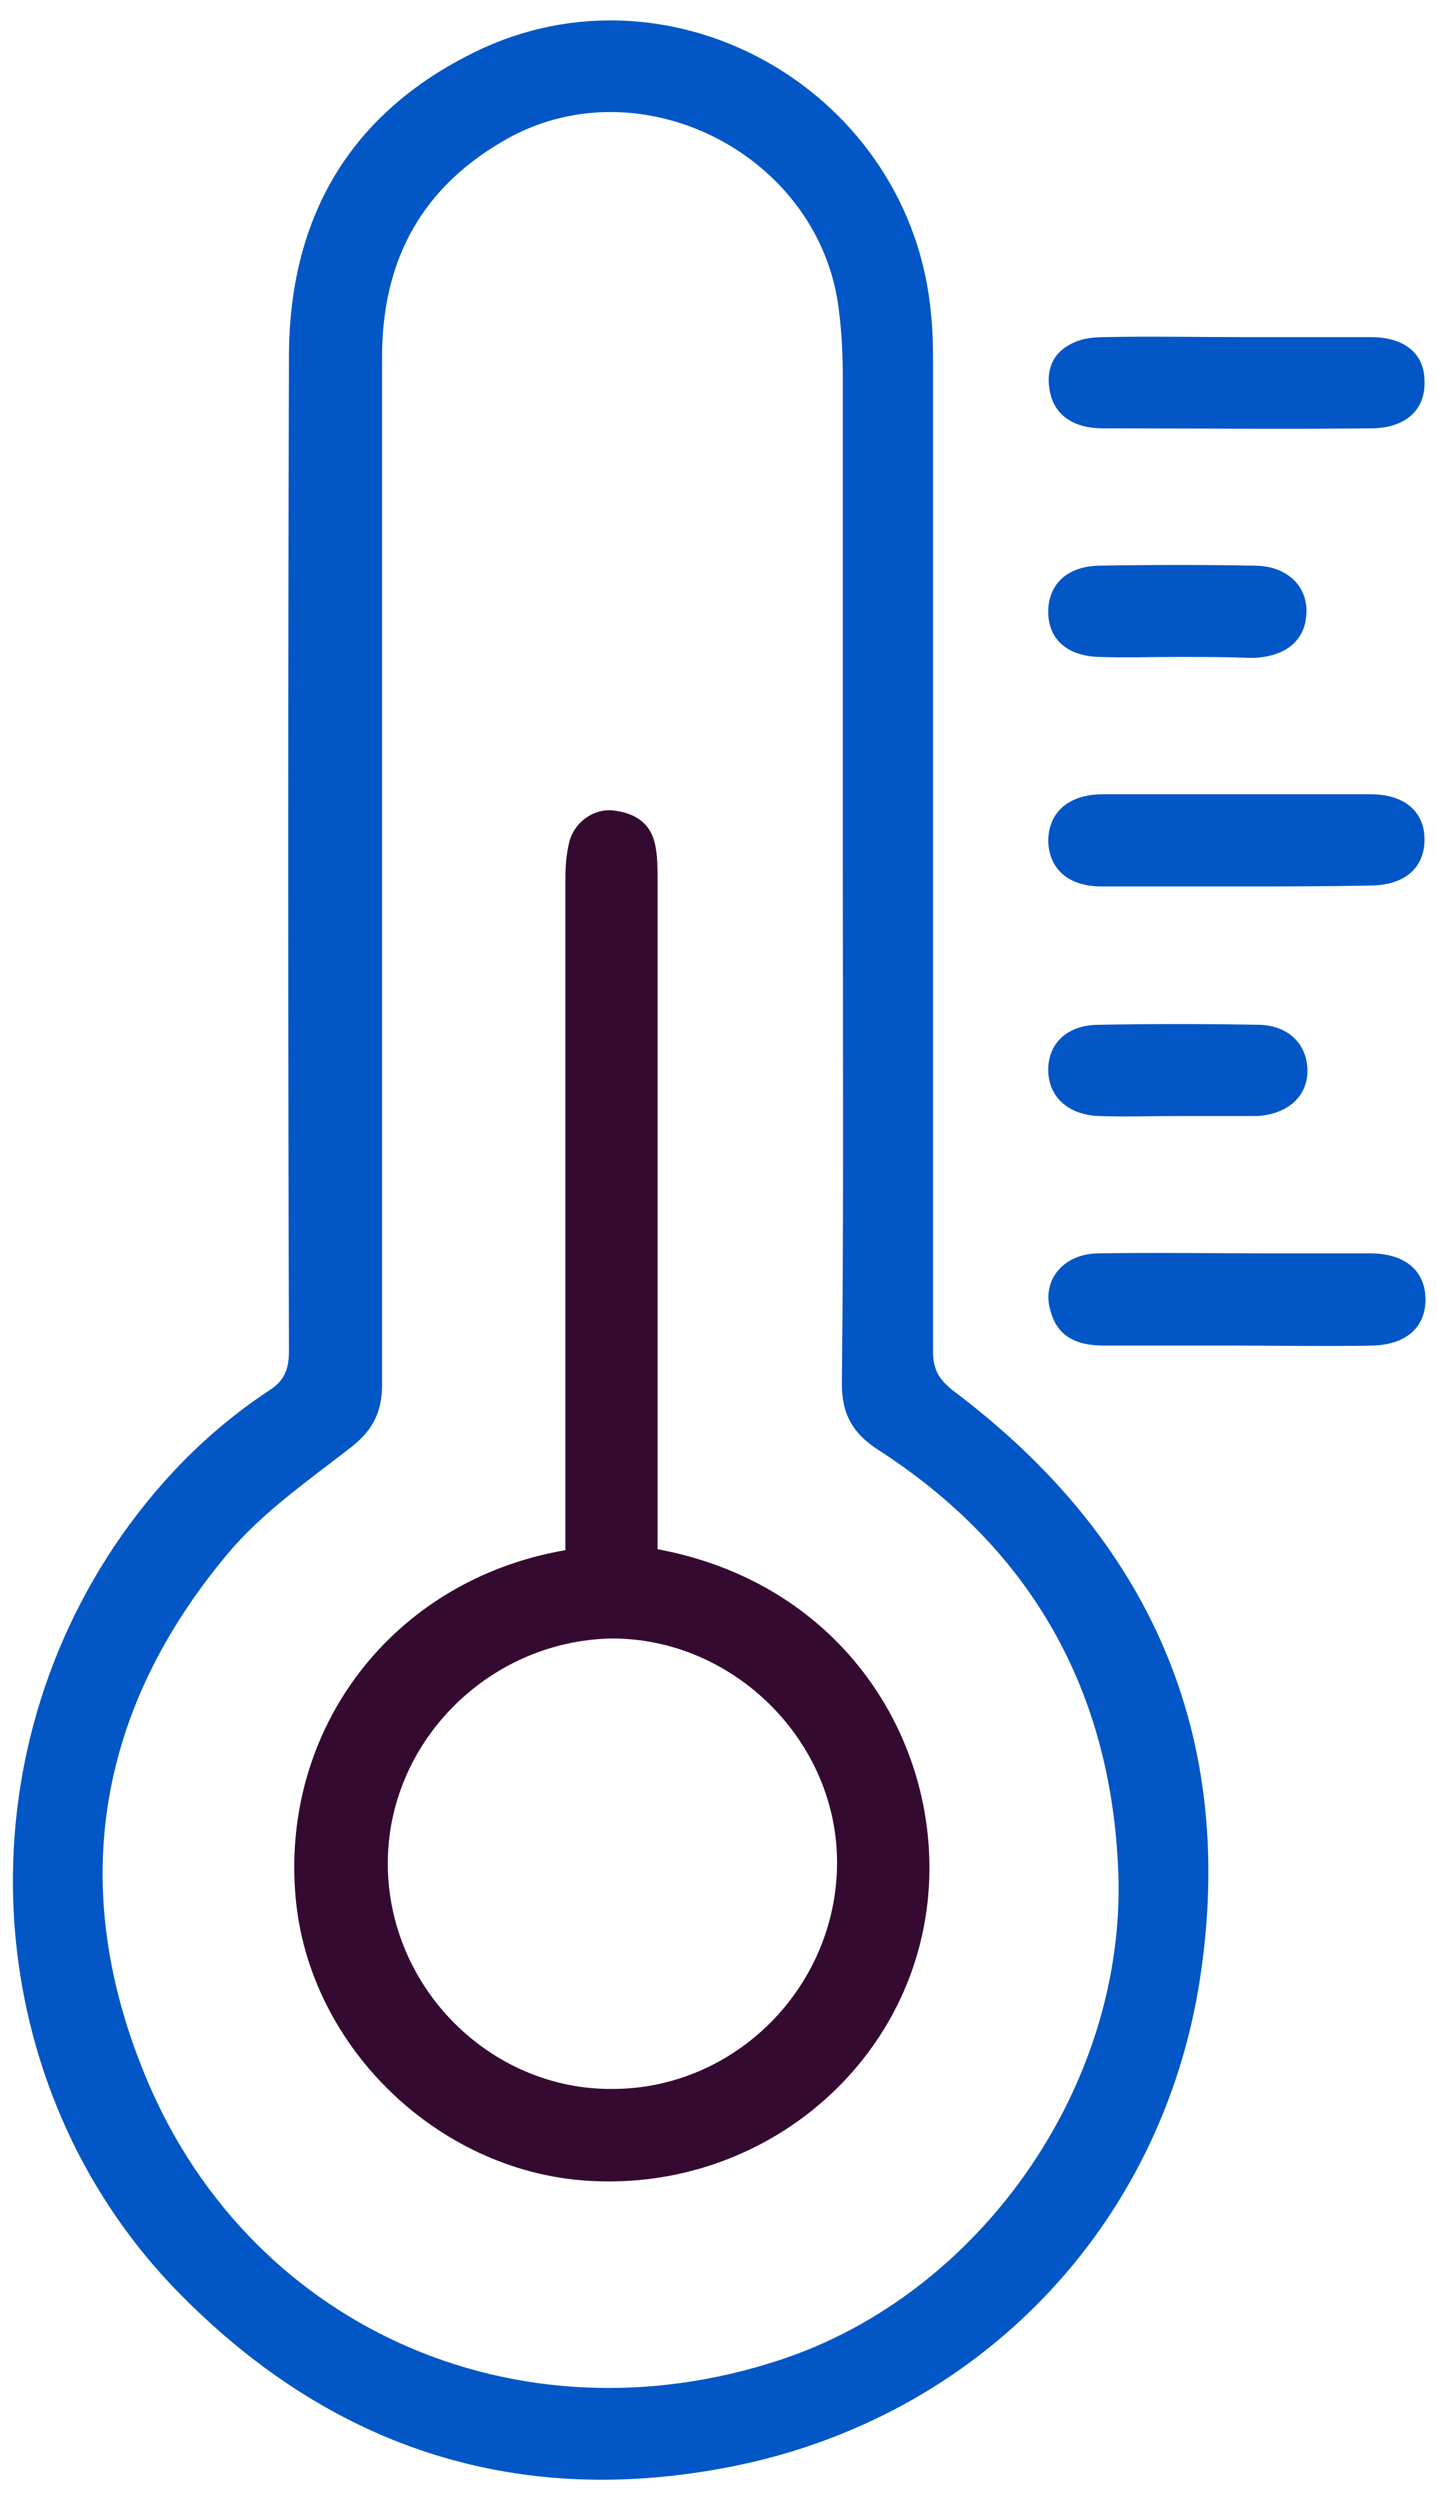
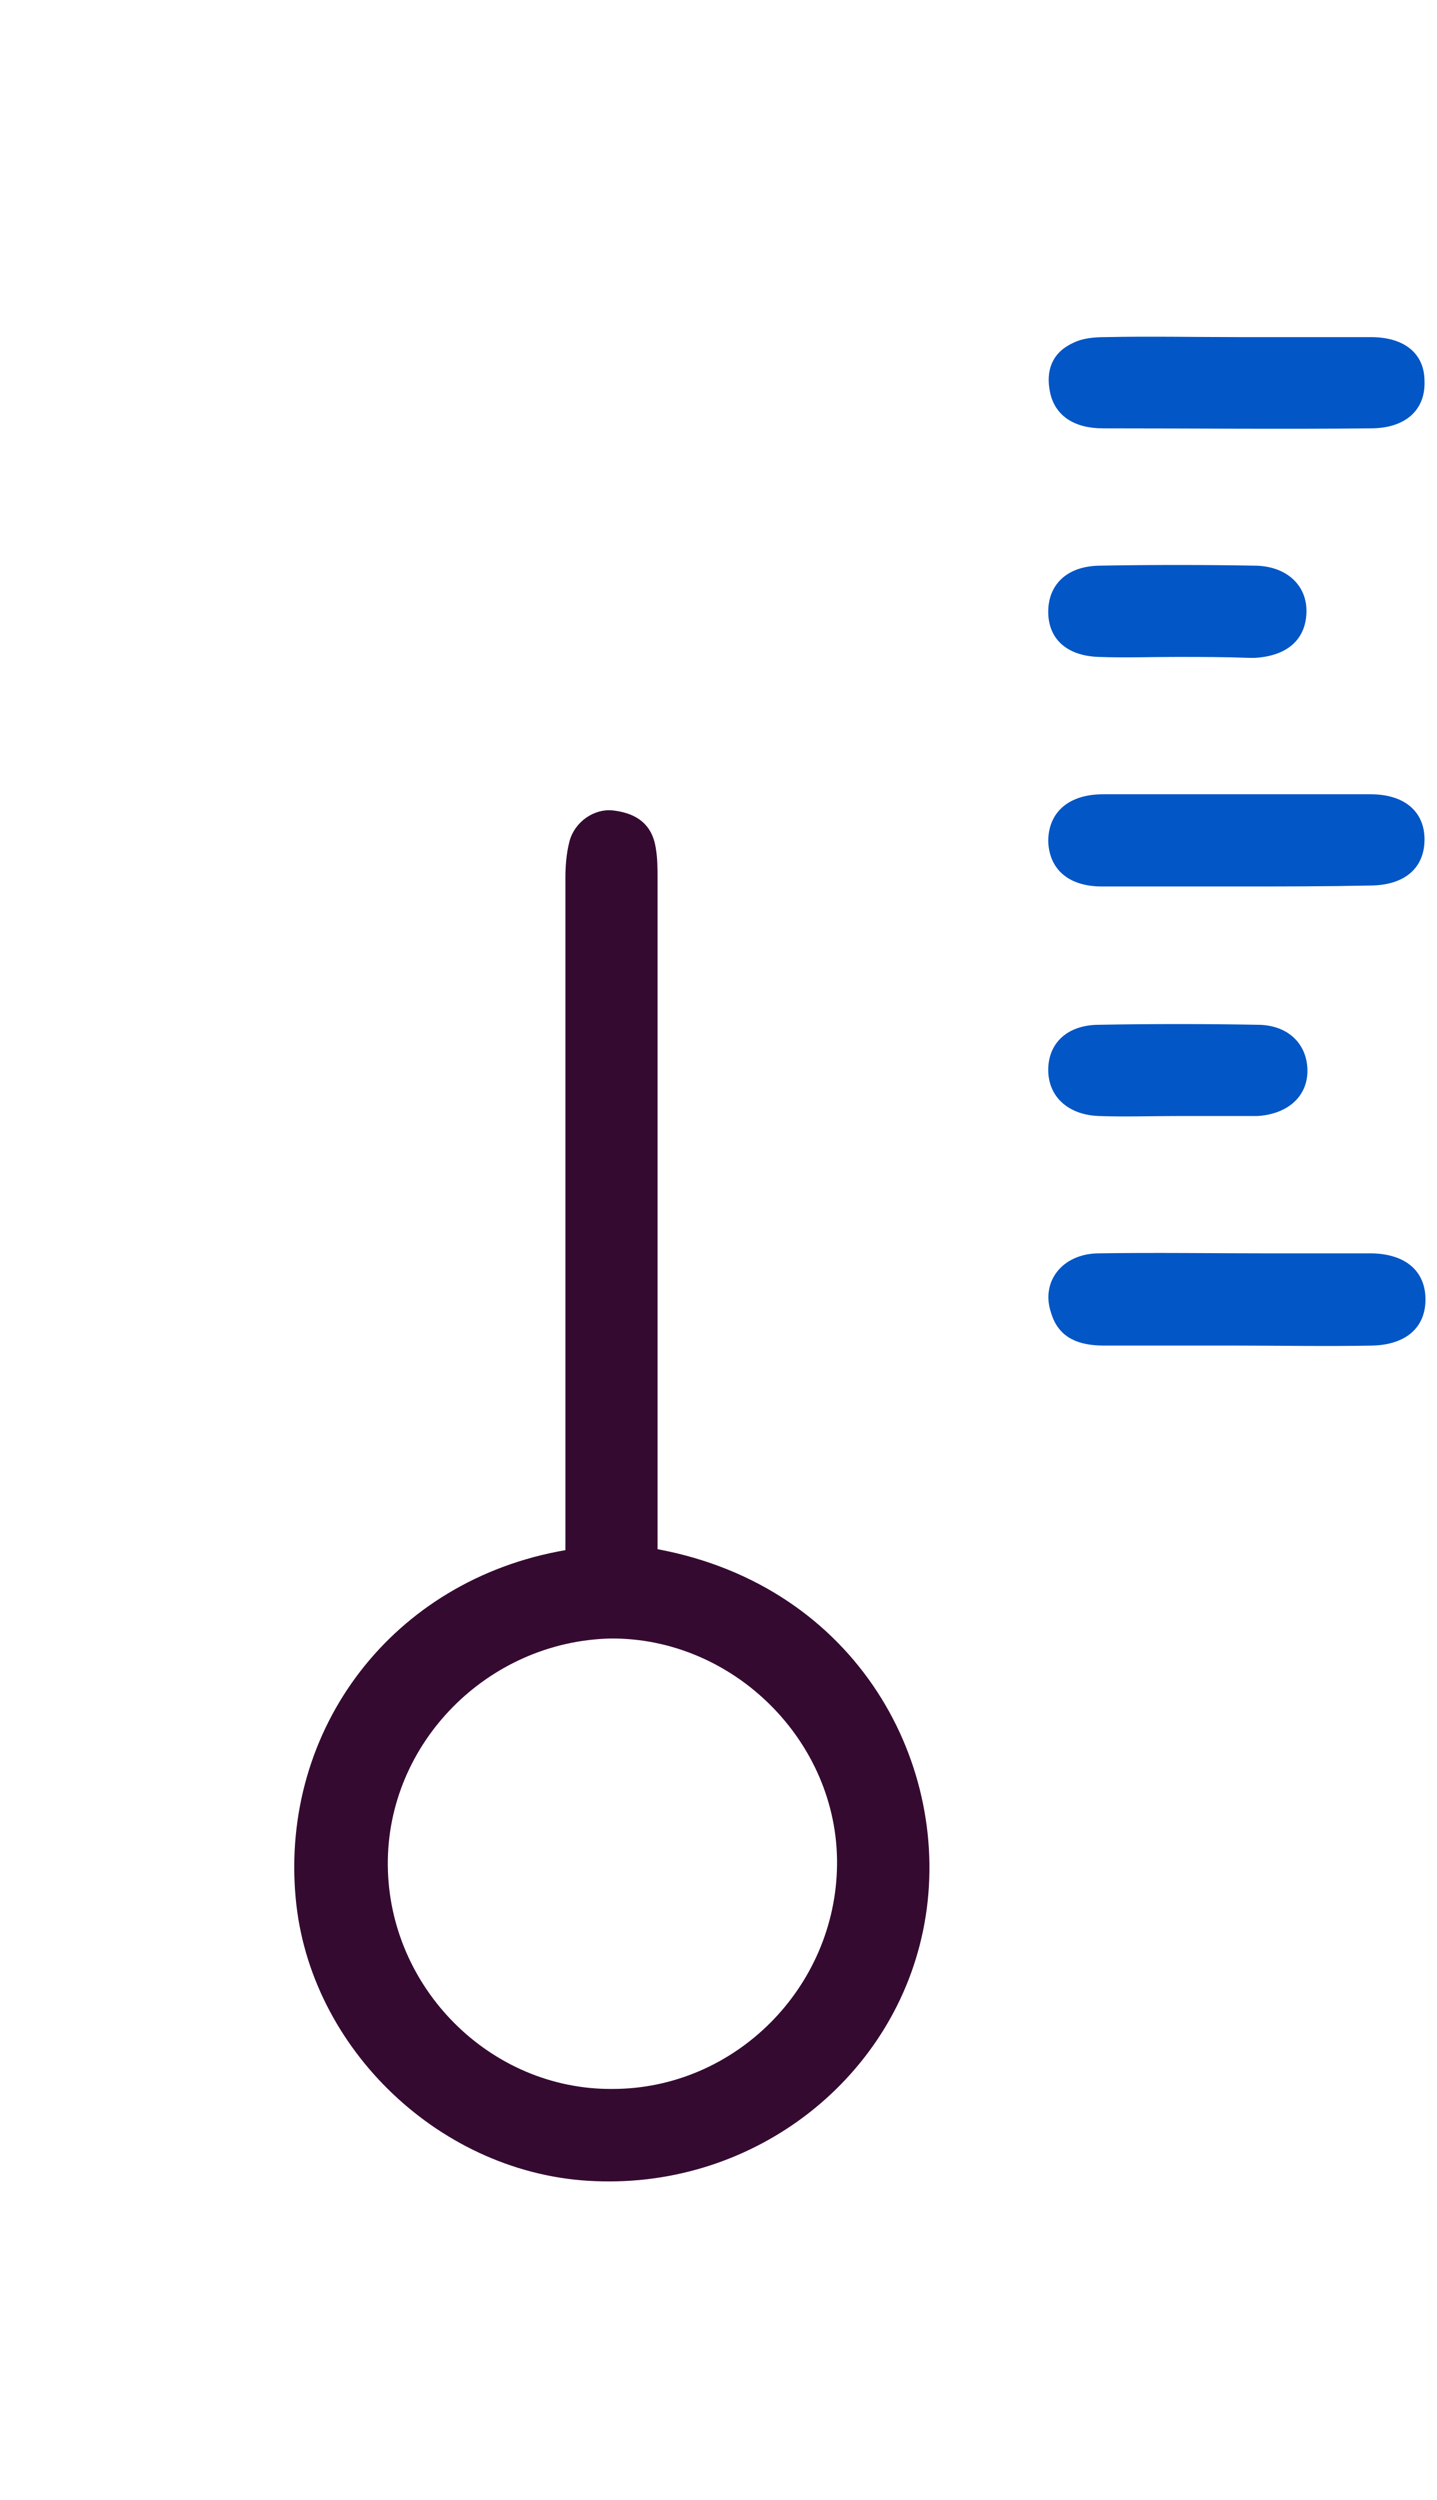
<svg xmlns="http://www.w3.org/2000/svg" version="1.1" id="Layer_1" x="0px" y="0px" viewBox="0 0 149.7 260.3" style="enable-background:new 0 0 149.7 260.3;" xml:space="preserve">
  <style type="text/css">
	.st0{fill:#0356C6;}
	.st1{fill:#350A31;}
</style>
  <g>
    <g>
      <path class="st0" d="M128.7,140.1c-4.6,0-9.1,0-13.7,0c-2.5,0-4.7-0.7-5.5-3.4c-1.1-3.2,1.1-6.1,4.8-6.2c6.1-0.1,12.1,0,18.2,0    c3.5,0,7,0,10.5,0c3.5,0.1,5.5,1.9,5.5,4.8c0,2.9-2,4.7-5.5,4.8C138.1,140.2,133.4,140.1,128.7,140.1z" />
      <path class="st0" d="M129.1,35.1c4.6,0,9.1,0,13.7,0c3.5,0,5.6,1.7,5.6,4.6c0.1,3-2,4.9-5.6,4.9c-9.3,0.1-18.6,0-27.9,0    c-3.1,0-5-1.4-5.5-3.7c-0.5-2.3,0.2-4.2,2.4-5.2c1-0.5,2.2-0.6,3.4-0.6C119.8,35,124.4,35.1,129.1,35.1z" />
      <path class="st0" d="M128.8,92.3c-4.7,0-9.3,0-14,0c-3.5,0-5.5-1.8-5.6-4.7c0-3,2.1-4.9,5.7-4.9c9.3,0,18.6,0,27.9,0    c3.5,0,5.6,1.8,5.6,4.7c0,3-2.1,4.8-5.7,4.8C138.1,92.3,133.4,92.3,128.8,92.3z" />
      <path class="st0" d="M122.5,68.4c-2.7,0-5.3,0.1-8,0c-3.4-0.1-5.3-1.9-5.3-4.7c0-2.8,1.9-4.7,5.2-4.8c5.5-0.1,11-0.1,16.5,0    c3.2,0.1,5.3,2.1,5.2,4.9c-0.1,2.8-2,4.5-5.4,4.7c-0.2,0-0.3,0-0.5,0C127.7,68.4,125.1,68.4,122.5,68.4    C122.5,68.4,122.5,68.4,122.5,68.4z" />
      <path class="st0" d="M122.7,116.2c-2.7,0-5.5,0.1-8.2,0c-3.2-0.1-5.3-2-5.3-4.8c0-2.8,2-4.7,5.3-4.7c5.5-0.1,11-0.1,16.5,0    c3.1,0,5.1,1.9,5.2,4.6c0.1,2.8-2,4.7-5.2,4.9c-0.2,0-0.3,0-0.5,0C127.9,116.2,125.3,116.2,122.7,116.2z" />
    </g>
-     <path class="st0" d="M97.2,87.5c0,17.7,0,35.5,0,53.2c0,1.9,0.6,2.9,2.1,4.1c20.5,15.4,29.6,35.9,25.7,61.3   c-4,25.8-23.1,45.6-48.7,50.7c-22.1,4.4-41.4-1.7-57.3-17.7c-20.4-20.4-23.6-53.4-7.1-78.1c4.3-6.4,9.6-11.9,16.1-16.2   c1.6-1,2.1-2.2,2.1-4.1c-0.1-34.5-0.1-69,0-103.5c0-14.5,6.3-25.4,19.4-31.8C70.2-4.7,95,9.7,97,32.8c0.2,1.9,0.2,3.8,0.2,5.7   C97.2,54.8,97.2,71.2,97.2,87.5z M87.8,90.4c0-17,0-34,0-51c0-2.3-0.1-4.7-0.4-7c-1.8-16-20.2-25.7-34.3-18.1   C44,19.3,39.8,27,39.8,37.2c0,35.7,0,71.3,0,107c0,3-1.1,4.9-3.5,6.7c-4.4,3.4-9.1,6.7-12.6,10.9c-13.4,16-16.6,34.2-8.9,53.5   c10.6,26.9,39,39.5,66.5,30.4c20.9-6.9,36-28.6,35.2-50.7c-0.7-19-9.1-33.8-25.1-44.1c-2.6-1.7-3.7-3.7-3.7-6.8   C87.9,126.3,87.8,108.4,87.8,90.4z" />
    <path class="st1" d="M68.5,161.3c20.9,3.9,30.8,22.6,27.8,39c-2.9,15.9-17.5,27.5-34.3,26.8c-16-0.6-29.8-13.8-31.2-29.5   c-1.6-17.6,10.1-33.1,28.1-36.2c0-0.9,0-1.9,0-2.8c0-22.4,0-44.8,0-67.2c0-1.2,0.1-2.5,0.4-3.7c0.5-2.1,2.6-3.6,4.7-3.3   c2.3,0.3,3.9,1.4,4.3,3.8c0.2,1.1,0.2,2.2,0.2,3.2c0,22.3,0,44.6,0,67C68.5,159.4,68.5,160.4,68.5,161.3z M40.4,194.2   c0.1,12.8,10.7,23.4,23.4,23.3c12.8,0,23.3-10.6,23.4-23.4c0.1-12.8-10.8-23.6-23.6-23.5C50.8,170.9,40.3,181.5,40.4,194.2z" />
  </g>
</svg>